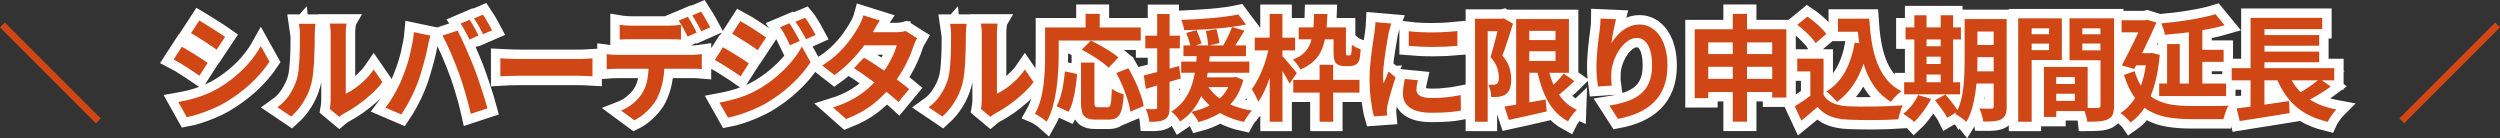
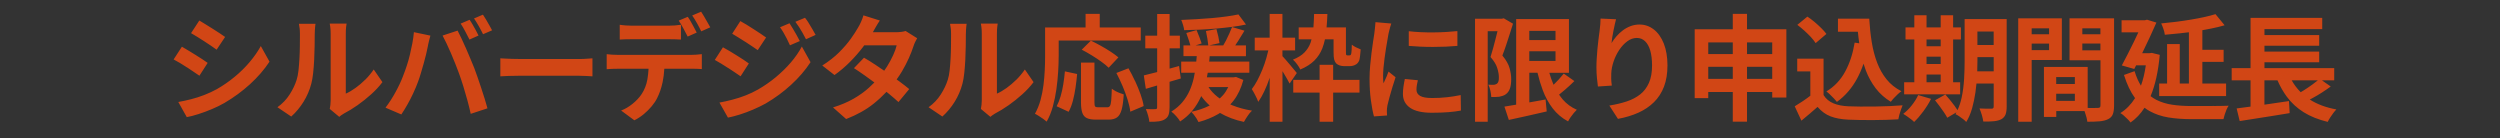
<svg xmlns="http://www.w3.org/2000/svg" viewBox="0 0 730 40.37">
  <rect x="0" y="0" width="730" height="40.37" fill="#333333" stroke="none" />
-   <path d="M203.36,15.96c.6-.03,1.13-.08,1.57-.15v4.36c-.4-.04-.88-.07-1.45-.08-.57-.01-1.09-.02-1.55-.02h-7.95c-.08,1.42-.24,2.73-.5,3.94-.37,1.73-.91,3.29-1.62,4.68-.37.76-.9,1.54-1.57,2.35-.67.8-1.44,1.56-2.29,2.28-.86.71-1.78,1.32-2.77,1.81l-3.86-2.85c1.17-.45,2.29-1.11,3.37-1.99,1.08-.88,1.95-1.81,2.61-2.8.84-1.27,1.4-2.69,1.68-4.26.18-.99.28-2.06.35-3.15h-9.06c-.49,0-1.02.01-1.6.03-.58.02-1.11.06-1.57.1v-4.39c.48.07,1.01.12,1.57.15.56.03,1.09.05,1.6.05h21.62c.35,0,.83-.02,1.44-.05ZM106.64,23.27c-.94.93-1.89,1.74-2.86,2.43-.97.69-1.9,1.24-2.81,1.64V9.81c0-.76.03-1.43.1-1.99.07-.57.11-.88.13-.92h-4.92s.07.35.15.91c.08.56.12,1.22.12,1.98v19.54c0,.45-.03.89-.08,1.32-.06.44-.12.82-.18,1.16l2.77,2.31c.15-.13.34-.29.56-.45.22-.17.51-.35.86-.55,1.25-.65,2.56-1.45,3.93-2.41,1.36-.96,2.69-2.02,3.98-3.18,1.29-1.16,2.38-2.35,3.28-3.55l-2.54-3.69c-.73,1.07-1.56,2.07-2.49,3ZM54.62,19.68c.69.46,1.35.89,1.96,1.31.62.41,1.17.79,1.65,1.12l2.41-3.75c-.42-.31-.94-.67-1.57-1.07-.63-.4-1.29-.83-2-1.27-.7-.45-1.4-.88-2.1-1.29-.69-.41-1.31-.78-1.86-1.09l-2.41,3.72c.57.29,1.19.64,1.86,1.04.67.4,1.35.83,2.05,1.29ZM72.91,18.12c-1.29,1.52-2.74,2.95-4.36,4.29-1.62,1.34-3.36,2.55-5.23,3.62-1.19.65-2.42,1.22-3.68,1.71-1.27.49-2.53.9-3.8,1.22-1.27.32-2.52.6-3.78.82l2.48,4.42c.99-.18,2.13-.47,3.42-.89,1.29-.41,2.6-.9,3.93-1.46,1.33-.56,2.56-1.16,3.68-1.81,2.71-1.59,5.19-3.41,7.44-5.46,2.26-2.06,4.15-4.25,5.69-6.57l-2.54-4.56c-.88,1.59-1.96,3.14-3.25,4.66ZM120.41,12.63c-.21,1.09-.45,2.2-.71,3.3-.26,1.11-.57,2.18-.91,3.22-.34,1.04-.7,2.03-1.07,2.97-.55,1.48-1.28,3.05-2.2,4.73-.91,1.68-1.9,3.21-2.95,4.59l4.62,1.98c.57-.85,1.16-1.81,1.77-2.88.61-1.07,1.18-2.19,1.72-3.35s1.01-2.28,1.4-3.35c.29-.78.57-1.64.84-2.56.28-.93.55-1.85.81-2.78.26-.93.5-1.8.69-2.63.2-.83.35-1.53.46-2.11.04-.27.11-.6.2-1.01.09-.4.19-.82.3-1.24.11-.42.21-.79.3-1.11l-4.82-1.01c-.09,1.07-.24,2.16-.45,3.25ZM87.5,8.29c.05.48.08,1.06.08,1.73,0,1.03,0,2.15-.02,3.37-.01,1.22-.05,2.45-.12,3.69-.07,1.24-.16,2.4-.28,3.49-.12,1.08-.3,1.99-.54,2.73-.44,1.41-1.12,2.84-2.05,4.29-.92,1.45-2.11,2.69-3.56,3.72l4.03,2.72c1.41-1.27,2.61-2.72,3.61-4.34,1-1.62,1.76-3.38,2.26-5.28.22-.85.4-1.88.53-3.1.13-1.22.23-2.51.3-3.87.07-1.36.11-2.7.13-4.01.02-1.31.03-2.45.03-3.44,0-.47.02-.92.05-1.36.03-.44.07-.82.1-1.14.03-.32.06-.51.08-.55h-4.85c.09.42.16.88.21,1.36ZM205.65,4.9c-.33-.57-.64-1.07-.92-1.49l-2.61,1.11c.44.63.91,1.37,1.4,2.25s.91,1.67,1.24,2.38l2.64-1.17c-.2-.38-.46-.84-.78-1.39-.32-.55-.64-1.11-.97-1.68ZM212.6,19.83c.69.45,1.35.88,1.98,1.31.63.42,1.18.8,1.67,1.14l2.41-3.75c-.42-.31-.94-.68-1.57-1.09-.63-.41-1.29-.84-2-1.27-.7-.44-1.41-.87-2.11-1.29-.7-.42-1.33-.78-1.88-1.07l-2.38,3.69c.55.29,1.16.64,1.83,1.06s1.35.84,2.05,1.29ZM141.96,5.77c-.34-.57-.65-1.07-.94-1.49l-2.61,1.11c.44.63.91,1.37,1.4,2.25s.91,1.65,1.24,2.35l2.64-1.14c-.2-.38-.45-.84-.76-1.39-.31-.55-.63-1.11-.97-1.68ZM140.51,25.68c-.36-1.08-.72-2.13-1.06-3.13-.34-1.01-.66-1.88-.94-2.61-.33-.81-.7-1.71-1.12-2.72-.42-1.01-.85-2.02-1.29-3.03-.44-1.02-.88-1.98-1.32-2.9-.44-.92-.83-1.7-1.16-2.35l-4.39,1.44c.35.65.74,1.42,1.16,2.31.42.89.85,1.84,1.29,2.85.44,1,.86,2.01,1.25,3.02.4,1.01.76,1.96,1.09,2.85.44,1.21.86,2.47,1.27,3.79.41,1.32.8,2.66,1.17,4.02.37,1.36.7,2.7.99,4.02l4.89-1.61c-.22-.83-.49-1.75-.81-2.78-.32-1.03-.66-2.08-1.02-3.17ZM169.14,17.22h-17.73c-.57,0-1.19-.01-1.86-.03-.67-.02-1.31-.05-1.93-.08-.62-.03-1.12-.06-1.52-.08v5.26c.61-.04,1.42-.08,2.41-.12.99-.03,1.96-.05,2.9-.05h17.73c.7,0,1.43.02,2.18.07.75.05,1.31.08,1.68.1v-5.26c-.44.02-1,.06-1.68.12-.68.06-1.41.08-2.18.08ZM572.35,27.54h-16.34v-3.52h2.97v-12.5h-2.57v-3.52h2.57v-3.55h3.57v3.55h4.13v-3.55h3.63v3.55h2.28v3.52h-2.28v12.5h2.05v3.52ZM562.55,18.69h4.13v-2.15h-4.13v2.15ZM562.55,11.52v1.98h4.13v-1.98h-4.13ZM562.55,24.02h4.13v-2.25h-4.13v2.25ZM418.5,13.7c1.28,0,2.52-.03,3.73-.08,1.21-.06,2.32-.13,3.33-.22v-4.32c-.88.09-1.93.17-3.14.25-1.21.08-2.47.12-3.78.13s-2.6-.01-3.86-.07c-1.27-.06-2.4-.15-3.42-.28v4.29c1.03.09,2.16.16,3.38.22,1.22.06,2.47.08,3.75.08ZM345.78,8.81c1.47-.02,3.01-.07,4.6-.15,1.59-.08,3.18-.18,4.77-.32s3.12-.3,4.6-.49c1.49-.19,2.84-.42,4.08-.69l-2.21-2.95c-1.01.22-2.18.42-3.51.6-1.33.18-2.73.34-4.21.47s-2.98.24-4.51.32c-1.53.08-3.02.15-4.47.22.18.4.35.89.53,1.48.18.58.29,1.08.33,1.51ZM528.8,10.85c.58.62,1.04,1.21,1.37,1.74l3.14-2.68c-.37-.51-.87-1.08-1.49-1.69-.62-.61-1.28-1.22-1.98-1.81-.7-.59-1.4-1.11-2.08-1.56l-2.94,2.41c.66.49,1.34,1.06,2.05,1.69.7.64,1.35,1.27,1.93,1.89ZM541.56,12.46c-.53,3.22-1.46,6.04-2.79,8.48-1.33,2.44-3.15,4.36-5.46,5.76.31.22.67.53,1.07.92.41.39.79.78,1.16,1.16.36.38.64.7.84.97,2.42-1.74,4.39-4.02,5.91-6.84.72-1.33,1.34-2.78,1.87-4.32.2.66.42,1.31.65,1.94.74,1.94,1.7,3.69,2.89,5.25,1.19,1.55,2.66,2.87,4.42,3.94.24-.34.55-.7.91-1.09.36-.39.74-.77,1.12-1.12.38-.36.74-.65,1.07-.87-1.74-.89-3.18-2.04-4.32-3.45-1.14-1.41-2.07-3.03-2.77-4.88-.7-1.84-1.23-3.85-1.58-6.02-.35-2.17-.59-4.45-.73-6.84h-9.14v3.82h5.82c.11,1.15.24,2.27.4,3.37l-1.34-.19ZM230.9,18.27c-1.3,1.51-2.76,2.93-4.37,4.27-1.62,1.34-3.36,2.55-5.23,3.62-1.19.67-2.41,1.25-3.66,1.73-1.25.48-2.52.89-3.8,1.22-1.28.34-2.53.61-3.76.84l2.48,4.39c.97-.18,2.1-.47,3.38-.87,1.29-.4,2.6-.89,3.94-1.46,1.34-.57,2.57-1.17,3.7-1.79,2.71-1.59,5.19-3.41,7.44-5.48,2.26-2.07,4.14-4.26,5.66-6.59l-2.54-4.56c-.86,1.61-1.94,3.17-3.24,4.68ZM217.65,12.22c.69.45,1.35.88,1.98,1.31.63.42,1.17.79,1.63,1.11l2.44-3.69c-.42-.31-.95-.68-1.58-1.09-.64-.41-1.31-.85-2.01-1.31-.7-.46-1.4-.9-2.08-1.32-.68-.42-1.3-.78-1.85-1.07l-2.38,3.69c.53.31,1.13.68,1.8,1.09.67.41,1.35.84,2.05,1.29ZM184.49,11.45h10.79c.57,0,1.17,0,1.78.02.62.01,1.21.04,1.78.08v-4.32c-.57.09-1.17.16-1.78.2-.62.04-1.21.07-1.78.07h-10.79c-.55,0-1.14-.02-1.78-.07-.64-.05-1.22-.11-1.75-.2v4.32c.51-.05,1.08-.07,1.72-.08.64-.01,1.24-.02,1.82-.02ZM137.09,11.55l2.64-1.17c-.2-.42-.45-.92-.76-1.48-.31-.56-.62-1.12-.94-1.68-.32-.56-.62-1.04-.91-1.44l-2.61,1.11c.44.65.89,1.41,1.35,2.3.46.88.87,1.67,1.22,2.36ZM632.13,10.15c1.45-.13,2.94-.28,4.47-.43.85-.09,1.71-.19,2.56-.3v14.98h-2.67v-11.53h-3.7v11.53h-2.31v3.65h19.54v-3.65h-6.93v-6.33h6.21v-3.52h-6.21v-5.73c.85-.15,1.69-.3,2.51-.47,1.43-.29,2.76-.61,3.99-.97l-2.67-3.25c-.99.31-2.11.6-3.35.87-1.24.27-2.56.52-3.96.75-1.4.23-2.82.44-4.26.62-1.44.18-2.87.34-4.28.47.22.45.44.99.66,1.63.22.64.35,1.2.4,1.69ZM59.65,12.06c.68.45,1.34.88,1.98,1.31s1.18.8,1.62,1.14l2.48-3.72c-.44-.31-.97-.68-1.6-1.09-.63-.41-1.3-.84-2.01-1.29-.72-.45-1.41-.88-2.1-1.31s-1.29-.79-1.82-1.11l-2.41,3.69c.55.31,1.16.68,1.83,1.09.67.41,1.35.84,2.03,1.29ZM200.8,10.68l2.64-1.17c-.22-.42-.48-.92-.78-1.48-.3-.56-.61-1.12-.92-1.68-.32-.56-.62-1.04-.91-1.44l-2.64,1.11c.44.65.9,1.41,1.37,2.3s.89,1.67,1.24,2.36ZM229.75,11.3c.29.57.59,1.21.92,1.93l2.87-1.24c-.26-.54-.57-1.11-.92-1.73-.35-.61-.71-1.23-1.07-1.84-.36-.61-.7-1.16-1.01-1.63l-2.77,1.17c.4.56.75,1.11,1.07,1.66.32.55.62,1.11.91,1.68ZM482.9,8.6c-1.23-.96-2.62-1.44-4.16-1.44-.92,0-1.8.16-2.62.47-.82.31-1.58.73-2.28,1.26s-1.32,1.11-1.86,1.74c-.55.64-1.02,1.29-1.42,1.96.04-.47.11-1.02.21-1.64.1-.62.21-1.27.35-1.93.13-.66.26-1.29.4-1.89.13-.6.25-1.11.36-1.51l-4.52-.2c0,.45-.02.98-.07,1.61-.04.63-.11,1.26-.2,1.91-.11.85-.23,1.74-.35,2.68-.12.94-.22,1.87-.3,2.8-.08.93-.14,1.84-.2,2.73-.06.89-.08,1.73-.08,2.51,0,1.14.05,2.2.15,3.17.1.97.19,1.78.28,2.43l4.06-.27c-.11-.78-.17-1.45-.18-2.01-.01-.56,0-1.07.02-1.54.04-1.12.27-2.28.68-3.49.41-1.21.96-2.33,1.65-3.37.69-1.04,1.48-1.88,2.36-2.53.88-.65,1.8-.97,2.77-.97s1.72.31,2.39.94c.67.63,1.18,1.54,1.53,2.73.35,1.19.53,2.65.53,4.37,0,2.01-.3,3.7-.91,5.08-.61,1.37-1.46,2.5-2.57,3.37-1.11.87-2.43,1.56-3.96,2.06-1.53.5-3.21.9-5.03,1.19l2.51,3.89c2.18-.4,4.15-1,5.93-1.79,1.77-.79,3.3-1.82,4.57-3.07,1.28-1.25,2.26-2.77,2.94-4.54.68-1.78,1.02-3.85,1.02-6.22s-.36-4.58-1.07-6.37c-.72-1.79-1.69-3.16-2.92-4.12ZM460.45,32.03c-.29.27-.59.6-.92.99-.33.39-.64.8-.94,1.24-.3.44-.53.83-.71,1.19-1.78-.96-3.27-2.22-4.47-3.77-1.2-1.55-2.18-3.36-2.95-5.41-.58-1.56-1.09-3.24-1.51-5.03h-2.39v8.66c.12-.02.24-.04.36-.06,1.47-.26,2.94-.52,4.39-.79l.33,3.49c-1.92.45-3.84.89-5.78,1.32s-3.7.82-5.28,1.16l-1.29-3.89c.99-.16,2.13-.34,3.43-.57V5.56h15.41v15.69h-5.73c.33,1.14.7,2.24,1.14,3.27.03.08.07.15.11.23.5-.49,1-.99,1.48-1.52.57-.63,1.07-1.21,1.49-1.74l3.1,2.18c-.9.89-1.85,1.77-2.86,2.63-.57.49-1.1.92-1.61,1.33.34.49.69.96,1.07,1.41,1.12,1.3,2.5,2.3,4.13,3.02ZM446.55,9.01v2.68h7.66v-2.68h-7.66ZM446.55,17.79h7.66v-2.82h-7.66v2.82ZM547.43,31.1c-1.48.02-2.88.03-4.21.02-1.33-.01-2.48-.04-3.45-.08-1.72-.07-3.19-.36-4.42-.87-1.23-.51-2.19-1.32-2.87-2.41v-10.63h-7.69v3.72h3.83v7.1c-.69.53-1.4,1.05-2.15,1.55-.84.56-1.64,1.07-2.41,1.54l1.95,4.19c.9-.72,1.73-1.41,2.49-2.08.76-.67,1.5-1.32,2.23-1.94,1.1,1.3,2.37,2.22,3.8,2.77s3.16.87,5.18.96c.99.04,2.11.08,3.37.1,1.26.02,2.55.03,3.9.02,1.34-.01,2.65-.03,3.93-.07,1.28-.03,2.41-.08,3.4-.15.07-.4.17-.86.31-1.37.14-.51.3-1.02.48-1.51.18-.49.33-.89.46-1.21-1.1.09-2.36.17-3.78.23-1.42.07-2.87.11-4.34.13ZM510.13,8.54h11.49v19.94h-4.13v-1.61h-7.36v8.65h-4.16v-8.65h-7.16v1.78h-3.96V8.54h11.12v-4.49h4.16v4.49ZM498.81,12.39v3.39h7.16v-3.39h-7.16ZM505.97,23.02v-3.52h-7.16v3.52h7.16ZM517.49,23.02v-3.52h-7.36v3.52h7.36ZM510.13,12.39v3.39h7.36v-3.39h-7.36ZM422.39,28.4c-1.3.15-2.68.22-4.16.22-.84,0-1.55-.05-2.13-.15-.58-.1-1.06-.26-1.42-.47-.36-.21-.63-.47-.81-.77-.18-.3-.26-.63-.26-.99,0-.45.03-.89.1-1.32.07-.44.17-.93.3-1.49l-3.8-.37c-.18.85-.31,1.63-.41,2.33-.1.7-.15,1.38-.15,2.03,0,1.72.69,3.07,2.08,4.04,1.39.97,3.5,1.46,6.34,1.46,1.87,0,3.49-.06,4.87-.17,1.38-.11,2.59-.27,3.65-.47l-.07-4.52c-1.45.29-2.83.51-4.13.65ZM440.91,25.83c.24-.72.36-1.63.36-2.75,0-.98-.16-2.05-.48-3.2-.32-1.15-1.02-2.37-2.1-3.67.35-.87.7-1.84,1.06-2.92.35-1.07.7-2.16,1.06-3.25.35-1.09.68-2.13.99-3.12l-2.71-1.58-.56.13h-7.82v30.07h3.7V9.11h2.86c-.18.72-.37,1.46-.57,2.26-.23.93-.47,1.85-.73,2.77-.25.92-.5,1.75-.74,2.51.99,1.12,1.65,2.18,1.96,3.2.32,1.02.48,1.92.48,2.7.02.47-.02.87-.12,1.19-.1.32-.25.56-.45.72-.15.09-.31.16-.48.22-.17.06-.34.08-.51.08h-.68c-.25,0-.53-.01-.84-.03.26.49.47,1.08.61,1.78.14.69.22,1.3.25,1.81h1.24c.41,0,.76-.02,1.07-.07.35-.07.7-.16,1.04-.27.34-.11.64-.27.91-.47.55-.4.95-.96,1.19-1.68ZM405.03,22.03c-.18.39-.35.78-.53,1.16-.18.38-.34.76-.5,1.14-.07-.34-.1-.7-.12-1.11-.01-.4-.02-.76-.02-1.07,0-.67.04-1.45.12-2.35.08-.89.18-1.82.31-2.78.13-.96.27-1.9.41-2.83.14-.93.29-1.77.43-2.51.14-.75.25-1.36.31-1.83.04-.2.12-.49.21-.87.1-.38.2-.77.31-1.17.11-.4.21-.72.3-.94l-4.62-.4c-.02.54-.07,1.1-.15,1.69-.08.59-.14,1.12-.18,1.59-.11.65-.24,1.46-.38,2.45-.14.98-.29,2.07-.45,3.27-.15,1.19-.29,2.44-.4,3.74-.11,1.3-.17,2.57-.17,3.82,0,2.28.13,4.39.4,6.32.27,1.93.56,3.48.89,4.64l3.83-.27c-.02-.22-.04-.46-.05-.72-.01-.26-.02-.47-.02-.65s.02-.42.05-.74c.03-.31.07-.59.12-.84.13-.6.32-1.37.58-2.3.25-.93.54-1.92.86-2.97.32-1.05.63-2.03.94-2.95l-2.05-1.64c-.13.36-.29.73-.46,1.12ZM615.43,5.35h1.88v25.44c0,1.07-.12,1.92-.36,2.55-.24.63-.69,1.11-1.35,1.44-.68.34-1.51.55-2.49.64-.98.09-2.18.13-3.61.13-.04-.4-.13-.85-.26-1.34-.13-.49-.29-.99-.46-1.49-.04-.1-.07-.19-.11-.28h-8.24v1.71h-3.6v-14.61h12.77v11.97c.13,0,.25.02.38.02.58.01,1.11.01,1.57,0,.46-.01.79-.02.99-.02.31,0,.52-.06.63-.17.11-.11.17-.31.17-.6v-13.14h-9.04V5.35h11.16ZM600.41,22.51v2.01h5.45v-2.01h-5.45ZM605.86,29.45v-2.08h-5.45v2.08h5.45ZM608.04,8.27v1.74h5.28v-1.74h-5.28ZM613.32,14.7v-1.98h-5.28v1.98h5.28ZM646.44,30.94c-.87.01-1.73.02-2.59.02h-3.99c-1.96,0-3.8-.12-5.51-.37-1.72-.25-3.28-.73-4.7-1.44-.59-.3-1.15-.66-1.68-1.07,1.34-3.17,2.24-7.19,2.68-12.07l-2.34-.57-.66.1h-2.14c.76-1.55,1.49-3.09,2.21-4.63.73-1.56,1.38-3,1.95-4.32l-2.74-.84-.63.17h-6.8v3.52h4.9c-.41.89-.85,1.83-1.33,2.82-.57,1.16-1.16,2.33-1.75,3.5-.59,1.17-1.18,2.29-1.75,3.34l3.63,1.04c.18-.35.37-.71.55-1.07h2.83c-.32,2.24-.8,4.22-1.42,5.95-.74-1.17-1.36-2.58-1.86-4.24l-3.1,1.11c.86,2.73,1.91,4.94,3.15,6.64.03.04.06.07.09.11-1.16,1.85-2.59,3.31-4.3,4.38.31.16.65.4,1.02.74.37.33.74.68,1.11,1.04.36.36.64.68.84.97,1.57-1.07,2.93-2.51,4.1-4.31.47.36.96.69,1.47.97,1.64.91,3.46,1.53,5.46,1.86,2,.33,4.2.5,6.6.5h9.51c.09-.38.21-.82.36-1.32.15-.5.33-.99.53-1.46.2-.47.41-.85.63-1.14-.48.02-1.11.04-1.86.05-.76.01-1.57.02-2.44.03ZM558.24,30.76c-.78.98-1.61,1.81-2.49,2.48.31.18.66.41,1.07.7.41.29.8.58,1.19.87.38.29.69.56.91.8.88-.83,1.77-1.85,2.67-3.07.9-1.22,1.66-2.44,2.28-3.67l-3.76-1.11c-.46,1.01-1.08,2-1.86,2.98ZM682.21,31.97c-.29.29-.59.65-.91,1.07-.32.42-.62.86-.91,1.31-.29.45-.52.86-.69,1.24-2.71-.65-5.04-1.58-7-2.8-1.96-1.22-3.62-2.74-4.97-4.58-1.03-1.4-1.94-2.99-2.71-4.76h-3.81v7.11c.55-.08,1.1-.16,1.67-.24,1.86-.27,3.69-.54,5.5-.81l.2,3.52c-1.69.27-3.41.55-5.15.84-1.74.29-3.41.55-5.02.79-1.61.23-3.08.46-4.42.69l-.89-3.69c1.19-.14,2.55-.32,4.06-.53v-7.68h-5.51v-3.55h5.51V5.22h20.93v3.28h-16.87v1.74h15.98v3.12h-15.98v1.71h15.98v3.12h-15.98v1.71h20.37v3.55h-3.6l2.58,1.81c-.81.6-1.67,1.19-2.56,1.76-.89.57-1.79,1.1-2.69,1.59-.3.16-.58.31-.86.46,2.12,1.36,4.7,2.33,7.76,2.89ZM671.79,26.93c.28-.17.55-.33.85-.51.88-.55,1.73-1.12,2.56-1.73.6-.44,1.13-.85,1.62-1.24h-7.65c.72,1.29,1.6,2.44,2.63,3.47ZM583.84,5.56h2.11v25.54c0,.98-.11,1.76-.33,2.33s-.62,1.02-1.19,1.36c-.57.31-1.29.51-2.16.6-.87.09-1.92.12-3.15.1-.07-.54-.21-1.18-.43-1.93-.22-.75-.45-1.38-.69-1.89.7.05,1.4.07,2.1.07h1.4c.24,0,.41-.05.51-.15.1-.1.15-.27.15-.52v-6.67h-5.03c-.08.85-.18,1.7-.3,2.56-.23,1.6-.56,3.14-.97,4.64-.42,1.5-.99,2.84-1.72,4.02-.2-.25-.5-.52-.89-.82-.4-.3-.79-.59-1.19-.86-.4-.27-.75-.47-1.06-.6.1-.17.19-.36.28-.54l-2.69,1.58c-.22-.45-.53-.97-.94-1.56-.41-.59-.84-1.2-1.3-1.83-.46-.63-.9-1.19-1.32-1.71l3-1.68c.44.47.9,1,1.37,1.59.47.59.92,1.17,1.35,1.74.34.45.61.86.84,1.24.53-1.14.94-2.38,1.22-3.71.37-1.79.61-3.6.71-5.45.1-1.84.15-3.56.15-5.14V5.56h10.17ZM577.4,9.21v3.92h4.75v-3.92h-4.75ZM582.16,20.81v-4.12h-4.75v1.21c0,.91-.03,1.89-.06,2.92h4.81ZM593.25,17.52v18.03h-3.93V5.35h12.74v12.17h-8.81ZM598.33,14.64v-1.91h-5.08v1.91h5.08ZM593.25,8.27v1.74h5.08v-1.74h-5.08ZM325.69,26.57c-.41-.22-.75-.45-1.04-.67-.05,1.54-.11,2.7-.18,3.49-.08.78-.2,1.3-.38,1.56-.18.26-.43.38-.76.38h-2.67c-.44,0-.73-.08-.87-.23-.14-.16-.21-.55-.21-1.17v-11.66h-3.93v11.7c0,1.23.13,2.21.38,2.95.25.74.69,1.26,1.32,1.56.63.3,1.52.45,2.69.45h3.66c1.06,0,1.88-.22,2.48-.65s1.04-1.19,1.34-2.26c.3-1.07.5-2.56.61-4.46-.33-.11-.72-.25-1.16-.4-.44-.16-.86-.35-1.27-.57ZM309.14,16.45v-4.62h23.96v-3.82h-11.98v-3.96h-4.13v3.96h-11.82v8.45c0,1.23-.03,2.56-.1,4.01-.07,1.44-.19,2.91-.38,4.41-.19,1.5-.48,2.96-.87,4.39-.4,1.43-.94,2.75-1.62,3.96.31.13.68.34,1.12.62.44.28.87.57,1.3.87.43.3.76.56,1.01.79.75-1.32,1.35-2.79,1.8-4.42.45-1.63.8-3.31,1.04-5.04.24-1.73.41-3.42.51-5.06.1-1.64.15-3.14.15-4.51ZM394.73,13.06c-.02.56-.04,1.04-.05,1.46-.01.41-.04.72-.08.92-.02.18-.06.32-.1.42-.04.1-.09.17-.13.22-.04.02-.1.04-.18.07-.08.02-.16.03-.25.03h-.5c-.15,0-.28-.06-.36-.17-.04-.09-.07-.42-.07-1.01v-7h-5.65c.11-1.23.19-2.53.24-3.92h-3.89c-.04,1.42-.1,2.73-.19,3.92h-4.3v3.49h3.74c-.09.33-.16.67-.27.97-.4,1.1-1,2.05-1.8,2.87-.8.82-1.92,1.51-3.35,2.09.37.31.78.76,1.21,1.34.43.58.74,1.09.94,1.54,1.7-.72,3.05-1.58,4.08-2.6,1.02-1.02,1.8-2.2,2.33-3.54.33-.83.58-1.73.79-2.68h2.51v3.65c0,1.05.06,1.8.18,2.26.12.46.31.83.58,1.12.29.27.63.47,1.04.6s.81.2,1.21.2h1.65c.29,0,.59-.03.92-.1.33-.07.59-.17.79-.3.48-.22.86-.64,1.12-1.24.09-.29.17-.74.25-1.36.08-.61.14-1.24.18-1.89-.42-.16-.87-.36-1.37-.6-.5-.25-.9-.5-1.21-.77ZM296.77,23.27c-.94.93-1.89,1.74-2.86,2.43-.97.69-1.9,1.24-2.81,1.64V9.81c0-.76.03-1.43.1-1.99.07-.57.11-.88.13-.92h-4.92s.07.35.15.91c.08.56.12,1.22.12,1.98v19.54c0,.45-.03.89-.08,1.32-.06.44-.12.82-.18,1.16l2.77,2.31c.15-.13.34-.29.56-.45.22-.17.51-.35.86-.55,1.25-.65,2.56-1.45,3.93-2.41,1.36-.96,2.69-2.02,3.98-3.18,1.29-1.16,2.38-2.35,3.28-3.55l-2.54-3.69c-.73,1.07-1.56,2.07-2.49,3ZM318.54,11.86l-2.67,2.65c.92.47,1.89,1.01,2.89,1.63,1,.61,1.95,1.24,2.84,1.88.89.64,1.6,1.22,2.13,1.76l2.84-3.02c-.59-.51-1.35-1.07-2.28-1.68-.92-.6-1.89-1.18-2.91-1.74-1.01-.56-1.96-1.05-2.84-1.48ZM263.14,9.31c-.52.07-1.04.1-1.57.1h-6.7c.2-.36.49-.87.87-1.54.38-.67.78-1.3,1.17-1.88l-4.79-1.51c-.15.56-.38,1.18-.68,1.86-.3.68-.58,1.22-.84,1.63-.55.98-1.28,2.11-2.18,3.37-.9,1.26-2.03,2.57-3.38,3.92-1.35,1.35-3,2.64-4.94,3.87l3.57,2.78c1.58-1.12,3.09-2.39,4.51-3.82,1.42-1.43,2.7-2.9,3.85-4.41.12-.15.22-.3.33-.45h9.47c-.2.85-.54,1.82-1.04,2.9-.5,1.08-1.08,2.17-1.75,3.25-.28.45-.56.86-.85,1.27-.87-.59-1.73-1.18-2.58-1.74-1.2-.79-2.3-1.48-3.32-2.06l-2.94,3.05c.95.6,2.02,1.33,3.22,2.18.91.64,1.82,1.31,2.75,2-.52.53-1.07,1.06-1.66,1.59-1.24,1.12-2.71,2.17-4.41,3.15-1.7.98-3.7,1.83-6.01,2.55l3.83,3.39c3.17-1.23,5.85-2.73,8.04-4.49,1.38-1.11,2.61-2.26,3.74-3.45.27.22.55.44.81.65,1.07.88,1.96,1.66,2.69,2.33l3.14-3.79c-.75-.63-1.67-1.34-2.76-2.15-.29-.22-.61-.44-.91-.66.56-.78,1.08-1.57,1.56-2.37.77-1.31,1.44-2.59,2-3.85.56-1.26,1.01-2.41,1.34-3.44.13-.42.3-.85.5-1.27.2-.42.4-.79.59-1.11l-3.37-2.11c-.35.11-.79.2-1.3.27ZM277.63,8.29c.05.48.08,1.06.08,1.73,0,1.03,0,2.15-.02,3.37-.01,1.22-.05,2.45-.12,3.69-.07,1.24-.16,2.4-.28,3.49-.12,1.08-.3,1.99-.54,2.73-.44,1.41-1.12,2.84-2.05,4.29-.92,1.45-2.11,2.69-3.56,3.72l4.03,2.72c1.41-1.27,2.61-2.72,3.61-4.34,1-1.62,1.76-3.38,2.26-5.28.22-.85.4-1.88.53-3.1.13-1.22.23-2.51.3-3.87.07-1.36.11-2.7.13-4.01.02-1.31.03-2.45.03-3.44,0-.47.02-.92.05-1.36s.07-.82.1-1.14c.03-.32.06-.51.08-.55h-4.85c.09.42.16.88.21,1.36ZM310.49,24.56c-.2,1.25-.46,2.42-.78,3.52-.32,1.1-.71,2.08-1.17,2.95l3.5,1.61c.51-.92.92-1.98,1.24-3.2.32-1.22.58-2.51.78-3.87.2-1.36.35-2.68.46-3.96l-3.57-.77c-.11,1.23-.26,2.47-.46,3.72ZM359.92,30.78c1.71.68,3.59,1.19,5.66,1.53-.42.38-.85.9-1.29,1.56-.44.66-.79,1.23-1.06,1.73-2.65-.56-4.97-1.45-7-2.63-.18.11-.34.23-.52.34-1.72.99-3.63,1.77-5.74,2.33-.13-.29-.32-.63-.56-1.01-.24-.38-.51-.75-.79-1.12-.29-.37-.54-.65-.76-.86,1.98-.42,3.75-1.03,5.31-1.81.02,0,.04-.02.06-.03-.93-.83-1.75-1.75-2.49-2.76-.04.1-.08.21-.12.31-.63,1.39-1.43,2.68-2.41,3.89-.98,1.21-2.18,2.28-3.61,3.22-.26-.47-.64-.98-1.12-1.52-.48-.55-.97-1-1.45-1.36,1.3-.81,2.38-1.73,3.25-2.78.87-1.05,1.57-2.17,2.1-3.37.53-1.2.93-2.43,1.21-3.7.11-.5.2-1.01.29-1.51h-3.97v-3.25h4.4c.05-.54.1-1.06.14-1.58h-3.88v-3.15h2.02c-.12-.44-.26-.92-.45-1.49-.25-.77-.5-1.48-.74-2.13l3-.84c.26.6.54,1.28.82,2.03.29.75.51,1.37.66,1.86l-1.74.57h3.68c-.05-.53-.13-1.17-.26-1.96-.13-.82-.28-1.56-.43-2.23l3.07-.57c.2.67.38,1.39.55,2.16.16.77.28,1.41.35,1.93l-2.97.67h4.06c.27-.44.55-.92.81-1.44.34-.67.67-1.35.97-2.04.31-.69.57-1.32.79-1.88l3.63,1.07c-.59,1.01-1.22,2.02-1.88,3.05-.29.45-.56.86-.82,1.24h3.13v3.15h-10.59c-.04.52-.09,1.04-.14,1.58h11.72v3.25h-12.15c-.07.45-.16.89-.25,1.34h7.84l.66-.1,2.15.87c-.64,2.39-1.59,4.4-2.85,6.03-.31.39-.62.77-.96,1.12.23.1.45.21.69.3ZM356.17,28.76c.34-.32.67-.65.98-1,.59-.68,1.08-1.47,1.5-2.33h-5.77c.69,1.04,1.55,1.99,2.6,2.82.23.18.47.35.71.52ZM377.85,20.32c-.39-.46-.81-.97-1.27-1.52-.46-.56-.9-1.07-1.32-1.54-.35-.39-.6-.66-.79-.86v-1.68h3.7v-3.72h-3.7v-6.94h-3.73v6.94h-4.36v3.72h3.97c-.17.72-.35,1.45-.57,2.2-.33,1.15-.72,2.28-1.17,3.39-.45,1.11-.94,2.15-1.45,3.13-.52.98-1.06,1.84-1.63,2.58.31.49.65,1.09,1.02,1.81.37.72.66,1.35.86,1.91.62-.87,1.21-1.9,1.77-3.1.56-1.19,1.08-2.49,1.55-3.87,0-.02.01-.03.02-.05v12.82h3.73v-14.75c.06.1.12.18.18.28.38.61.74,1.22,1.07,1.81.33.59.61,1.1.83,1.52l2.11-3.08c-.15-.2-.42-.53-.81-.99ZM389.28,18.93h-3.96v4.39h-7.69v3.72h7.69v8.51h3.96v-8.51h7.69v-3.72h-7.69v-4.39ZM344.79,22.92l-.5-3.65c-.93.27-1.85.51-2.77.77v-5.93h3v-3.69h-3v-6.34h-3.63v6.34h-3.47v3.69h3.47v6.93c-1.48.39-2.78.72-3.9.98l.59,3.92c1.03-.31,2.14-.64,3.3-.98v6.34c0,.22-.04.37-.12.45-.08.08-.21.12-.41.12-.2.02-.56.03-1.07.02-.52-.01-1.08-.03-1.7-.05.24.54.46,1.17.66,1.89.2.73.32,1.34.36,1.83,1.1.02,2.02-.02,2.76-.13.74-.11,1.35-.32,1.83-.64.51-.31.85-.74,1.04-1.29.19-.55.28-1.28.28-2.2v-7.42c1.09-.32,2.19-.65,3.27-.96ZM236.15,6.73c-.37-.6-.74-1.12-1.09-1.54l-2.81,1.17c.42.56.79,1.1,1.12,1.61.33.51.65,1.05.97,1.61.32.56.65,1.18,1.01,1.88l2.81-1.27c-.26-.49-.57-1.04-.92-1.64-.35-.6-.72-1.21-1.09-1.81ZM331.42,23.64c-.62-1.33-1.25-2.56-1.91-3.7l-3.53,1.37c.64,1.21,1.24,2.49,1.82,3.84.57,1.35,1.06,2.68,1.47,3.99.41,1.31.67,2.46.78,3.47l3.9-1.64c-.15-1.03-.46-2.17-.91-3.44s-.99-2.56-1.6-3.89Z" style="fill: none; stroke: #fff; stroke-width: 5.49px;" />
  <path d="M203.36,15.96c.6-.03,1.13-.08,1.57-.15v4.36c-.4-.04-.88-.07-1.45-.08-.57-.01-1.09-.02-1.55-.02h-7.95c-.08,1.42-.24,2.73-.5,3.94-.37,1.73-.91,3.29-1.62,4.68-.37.76-.9,1.54-1.57,2.35-.67.8-1.44,1.56-2.29,2.28-.86.71-1.78,1.32-2.77,1.81l-3.86-2.85c1.17-.45,2.29-1.11,3.37-1.99,1.08-.88,1.95-1.81,2.61-2.8.84-1.27,1.4-2.69,1.68-4.26.18-.99.28-2.06.35-3.15h-9.06c-.49,0-1.02.01-1.6.03-.58.02-1.11.06-1.57.1v-4.39c.48.07,1.01.12,1.57.15.56.03,1.09.05,1.6.05h21.62c.35,0,.83-.02,1.44-.05ZM106.64,23.27c-.94.93-1.89,1.74-2.86,2.43-.97.69-1.9,1.24-2.81,1.64V9.81c0-.76.03-1.43.1-1.99.07-.57.11-.88.13-.92h-4.92s.07.35.15.91c.08.56.12,1.22.12,1.98v19.54c0,.45-.03.89-.08,1.32-.06.44-.12.82-.18,1.16l2.77,2.31c.15-.13.34-.29.56-.45.22-.17.51-.35.86-.55,1.25-.65,2.56-1.45,3.93-2.41,1.36-.96,2.69-2.02,3.98-3.18,1.29-1.16,2.38-2.35,3.28-3.55l-2.54-3.69c-.73,1.07-1.56,2.07-2.49,3ZM54.62,19.68c.69.46,1.35.89,1.96,1.31.62.41,1.17.79,1.65,1.12l2.41-3.75c-.42-.31-.94-.67-1.57-1.07-.63-.4-1.29-.83-2-1.27-.7-.45-1.4-.88-2.1-1.29-.69-.41-1.31-.78-1.86-1.09l-2.41,3.72c.57.29,1.19.64,1.86,1.04.67.4,1.35.83,2.05,1.29ZM72.91,18.12c-1.29,1.52-2.74,2.95-4.36,4.29-1.62,1.34-3.36,2.55-5.23,3.62-1.19.65-2.42,1.22-3.68,1.71-1.27.49-2.53.9-3.8,1.22-1.27.32-2.52.6-3.78.82l2.48,4.42c.99-.18,2.13-.47,3.42-.89,1.29-.41,2.6-.9,3.93-1.46,1.33-.56,2.56-1.16,3.68-1.81,2.71-1.59,5.19-3.41,7.44-5.46,2.26-2.06,4.15-4.25,5.69-6.57l-2.54-4.56c-.88,1.59-1.96,3.14-3.25,4.66ZM120.41,12.63c-.21,1.09-.45,2.2-.71,3.3-.26,1.11-.57,2.18-.91,3.22-.34,1.04-.7,2.03-1.07,2.97-.55,1.48-1.28,3.05-2.2,4.73-.91,1.68-1.9,3.21-2.95,4.59l4.62,1.98c.57-.85,1.16-1.81,1.77-2.88.61-1.07,1.18-2.19,1.72-3.35s1.01-2.28,1.4-3.35c.29-.78.57-1.64.84-2.56.28-.93.55-1.85.81-2.78.26-.93.5-1.8.69-2.63.2-.83.35-1.53.46-2.11.04-.27.11-.6.2-1.01.09-.4.19-.82.3-1.24.11-.42.21-.79.3-1.11l-4.82-1.01c-.09,1.07-.24,2.16-.45,3.25ZM87.5,8.29c.05.48.08,1.06.08,1.73,0,1.03,0,2.15-.02,3.37-.01,1.22-.05,2.45-.12,3.69-.07,1.24-.16,2.4-.28,3.49-.12,1.08-.3,1.99-.54,2.73-.44,1.41-1.12,2.84-2.05,4.29-.92,1.45-2.11,2.69-3.56,3.72l4.03,2.72c1.41-1.27,2.61-2.72,3.61-4.34,1-1.62,1.76-3.38,2.26-5.28.22-.85.4-1.88.53-3.1.13-1.22.23-2.51.3-3.87.07-1.36.11-2.7.13-4.01.02-1.31.03-2.45.03-3.44,0-.47.02-.92.05-1.36.03-.44.07-.82.1-1.14.03-.32.06-.51.08-.55h-4.85c.09.42.16.88.21,1.36ZM205.65,4.9c-.33-.57-.64-1.07-.92-1.49l-2.61,1.11c.44.63.91,1.37,1.4,2.25s.91,1.67,1.24,2.38l2.64-1.17c-.2-.38-.46-.84-.78-1.39-.32-.55-.64-1.11-.97-1.68ZM212.6,19.83c.69.45,1.35.88,1.98,1.31.63.42,1.18.8,1.67,1.14l2.41-3.75c-.42-.31-.94-.68-1.57-1.09-.63-.41-1.29-.84-2-1.27-.7-.44-1.41-.87-2.11-1.29-.7-.42-1.33-.78-1.88-1.07l-2.38,3.69c.55.29,1.16.64,1.83,1.06s1.35.84,2.05,1.29ZM141.96,5.77c-.34-.57-.65-1.07-.94-1.49l-2.61,1.11c.44.63.91,1.37,1.4,2.25s.91,1.65,1.24,2.35l2.64-1.14c-.2-.38-.45-.84-.76-1.39-.31-.55-.63-1.11-.97-1.68ZM140.51,25.68c-.36-1.08-.72-2.13-1.06-3.13-.34-1.01-.66-1.88-.94-2.61-.33-.81-.7-1.71-1.12-2.72-.42-1.01-.85-2.02-1.29-3.03-.44-1.02-.88-1.98-1.32-2.9-.44-.92-.83-1.7-1.16-2.35l-4.39,1.44c.35.65.74,1.42,1.16,2.31.42.89.85,1.84,1.29,2.85.44,1,.86,2.01,1.25,3.02.4,1.01.76,1.96,1.09,2.85.44,1.21.86,2.47,1.27,3.79.41,1.32.8,2.66,1.17,4.02.37,1.36.7,2.7.99,4.02l4.89-1.61c-.22-.83-.49-1.75-.81-2.78-.32-1.03-.66-2.08-1.02-3.17ZM169.14,17.22h-17.73c-.57,0-1.19-.01-1.86-.03-.67-.02-1.31-.05-1.93-.08-.62-.03-1.12-.06-1.52-.08v5.26c.61-.04,1.42-.08,2.41-.12.99-.03,1.96-.05,2.9-.05h17.73c.7,0,1.43.02,2.18.07.75.05,1.31.08,1.68.1v-5.26c-.44.02-1,.06-1.68.12-.68.06-1.41.08-2.18.08ZM572.35,27.54h-16.34v-3.52h2.97v-12.5h-2.57v-3.52h2.57v-3.55h3.57v3.55h4.13v-3.55h3.63v3.55h2.28v3.52h-2.28v12.5h2.05v3.52ZM562.55,18.69h4.13v-2.15h-4.13v2.15ZM562.55,11.52v1.98h4.13v-1.98h-4.13ZM562.55,24.02h4.13v-2.25h-4.13v2.25ZM418.5,13.7c1.28,0,2.52-.03,3.73-.08,1.21-.06,2.32-.13,3.33-.22v-4.32c-.88.09-1.93.17-3.14.25-1.21.08-2.47.12-3.78.13s-2.6-.01-3.86-.07c-1.27-.06-2.4-.15-3.42-.28v4.29c1.03.09,2.16.16,3.38.22,1.22.06,2.47.08,3.75.08ZM345.78,8.81c1.47-.02,3.01-.07,4.6-.15,1.59-.08,3.18-.18,4.77-.32s3.12-.3,4.6-.49c1.49-.19,2.84-.42,4.08-.69l-2.21-2.95c-1.01.22-2.18.42-3.51.6-1.33.18-2.73.34-4.21.47s-2.98.24-4.51.32c-1.53.08-3.02.15-4.47.22.18.4.35.89.53,1.48.18.58.29,1.08.33,1.51ZM528.8,10.85c.58.62,1.04,1.21,1.37,1.74l3.14-2.68c-.37-.51-.87-1.08-1.49-1.69-.62-.61-1.28-1.22-1.98-1.81-.7-.59-1.4-1.11-2.08-1.56l-2.94,2.41c.66.49,1.34,1.06,2.05,1.69.7.64,1.35,1.27,1.93,1.89ZM541.56,12.46c-.53,3.22-1.46,6.04-2.79,8.48-1.33,2.44-3.15,4.36-5.46,5.76.31.22.67.53,1.07.92.41.39.79.78,1.16,1.16.36.38.64.7.84.97,2.42-1.74,4.39-4.02,5.91-6.84.72-1.33,1.34-2.78,1.87-4.32.2.66.42,1.31.65,1.94.74,1.94,1.7,3.69,2.89,5.25,1.19,1.55,2.66,2.87,4.42,3.94.24-.34.55-.7.91-1.09.36-.39.74-.77,1.12-1.12.38-.36.74-.65,1.07-.87-1.74-.89-3.18-2.04-4.32-3.45-1.14-1.41-2.07-3.03-2.77-4.88-.7-1.84-1.23-3.85-1.58-6.02-.35-2.17-.59-4.45-.73-6.84h-9.14v3.82h5.82c.11,1.15.24,2.27.4,3.37l-1.34-.19ZM230.9,18.27c-1.3,1.51-2.76,2.93-4.37,4.27-1.62,1.34-3.36,2.55-5.23,3.62-1.19.67-2.41,1.25-3.66,1.73-1.25.48-2.52.89-3.8,1.22-1.28.34-2.53.61-3.76.84l2.48,4.39c.97-.18,2.1-.47,3.38-.87,1.29-.4,2.6-.89,3.94-1.46,1.34-.57,2.57-1.17,3.7-1.79,2.71-1.59,5.19-3.41,7.44-5.48,2.26-2.07,4.14-4.26,5.66-6.59l-2.54-4.56c-.86,1.61-1.94,3.17-3.24,4.68ZM217.65,12.22c.69.45,1.35.88,1.98,1.31.63.42,1.17.79,1.63,1.11l2.44-3.69c-.42-.31-.95-.68-1.58-1.09-.64-.41-1.31-.85-2.01-1.31-.7-.46-1.4-.9-2.08-1.32-.68-.42-1.3-.78-1.85-1.07l-2.38,3.69c.53.31,1.13.68,1.8,1.09.67.41,1.35.84,2.05,1.29ZM184.49,11.45h10.79c.57,0,1.17,0,1.78.02.62.01,1.21.04,1.78.08v-4.32c-.57.09-1.17.16-1.78.2-.62.04-1.21.07-1.78.07h-10.79c-.55,0-1.14-.02-1.78-.07-.64-.05-1.22-.11-1.75-.2v4.32c.51-.05,1.08-.07,1.72-.08.64-.01,1.24-.02,1.82-.02ZM137.09,11.55l2.64-1.17c-.2-.42-.45-.92-.76-1.48-.31-.56-.62-1.12-.94-1.68-.32-.56-.62-1.04-.91-1.44l-2.61,1.11c.44.65.89,1.41,1.35,2.3.46.88.87,1.67,1.22,2.36ZM632.13,10.15c1.45-.13,2.94-.28,4.47-.43.85-.09,1.71-.19,2.56-.3v14.98h-2.67v-11.53h-3.7v11.53h-2.31v3.65h19.54v-3.65h-6.93v-6.33h6.21v-3.52h-6.21v-5.73c.85-.15,1.69-.3,2.51-.47,1.43-.29,2.76-.61,3.99-.97l-2.67-3.25c-.99.31-2.11.6-3.35.87-1.24.27-2.56.52-3.96.75-1.4.23-2.82.44-4.26.62-1.44.18-2.87.34-4.28.47.22.45.44.99.66,1.63.22.64.35,1.2.4,1.69ZM59.65,12.06c.68.45,1.34.88,1.98,1.31s1.18.8,1.62,1.14l2.48-3.72c-.44-.31-.97-.68-1.6-1.09-.63-.41-1.3-.84-2.01-1.29-.72-.45-1.41-.88-2.1-1.31s-1.29-.79-1.82-1.11l-2.41,3.69c.55.31,1.16.68,1.83,1.09.67.41,1.35.84,2.03,1.29ZM200.8,10.68l2.64-1.17c-.22-.42-.48-.92-.78-1.48-.3-.56-.61-1.12-.92-1.68-.32-.56-.62-1.04-.91-1.44l-2.64,1.11c.44.65.9,1.41,1.37,2.3s.89,1.67,1.24,2.36ZM229.75,11.3c.29.57.59,1.21.92,1.93l2.87-1.24c-.26-.54-.57-1.11-.92-1.73-.35-.61-.71-1.23-1.07-1.84-.36-.61-.7-1.16-1.01-1.63l-2.77,1.17c.4.56.75,1.11,1.07,1.66.32.55.62,1.11.91,1.68ZM482.9,8.6c-1.23-.96-2.62-1.44-4.16-1.44-.92,0-1.8.16-2.62.47-.82.31-1.58.73-2.28,1.26s-1.32,1.11-1.86,1.74c-.55.64-1.02,1.29-1.42,1.96.04-.47.11-1.02.21-1.64.1-.62.21-1.27.35-1.93.13-.66.26-1.29.4-1.89.13-.6.25-1.11.36-1.51l-4.52-.2c0,.45-.02.98-.07,1.61-.04.63-.11,1.26-.2,1.91-.11.85-.23,1.74-.35,2.68-.12.94-.22,1.87-.3,2.8-.08.93-.14,1.84-.2,2.73-.06.89-.08,1.73-.08,2.51,0,1.14.05,2.2.15,3.17.1.97.19,1.78.28,2.43l4.06-.27c-.11-.78-.17-1.45-.18-2.01-.01-.56,0-1.07.02-1.54.04-1.12.27-2.28.68-3.49.41-1.21.96-2.33,1.65-3.37.69-1.04,1.48-1.88,2.36-2.53.88-.65,1.8-.97,2.77-.97s1.72.31,2.39.94c.67.63,1.18,1.54,1.53,2.73.35,1.19.53,2.65.53,4.37,0,2.01-.3,3.7-.91,5.08-.61,1.37-1.46,2.5-2.57,3.37-1.11.87-2.43,1.56-3.96,2.06-1.53.5-3.21.9-5.03,1.19l2.51,3.89c2.18-.4,4.15-1,5.93-1.79,1.77-.79,3.3-1.82,4.57-3.07,1.28-1.25,2.26-2.77,2.94-4.54.68-1.78,1.02-3.85,1.02-6.22s-.36-4.58-1.07-6.37c-.72-1.79-1.69-3.16-2.92-4.12ZM460.45,32.03c-.29.27-.59.6-.92.99-.33.39-.64.8-.94,1.24-.3.44-.53.83-.71,1.19-1.78-.96-3.27-2.22-4.47-3.77-1.2-1.55-2.18-3.36-2.95-5.41-.58-1.56-1.09-3.24-1.51-5.03h-2.39v8.66c.12-.02.24-.04.36-.06,1.47-.26,2.94-.52,4.39-.79l.33,3.49c-1.92.45-3.84.89-5.78,1.32s-3.7.82-5.28,1.16l-1.29-3.89c.99-.16,2.13-.34,3.43-.57V5.56h15.41v15.69h-5.73c.33,1.14.7,2.24,1.14,3.27.03.08.07.15.11.23.5-.49,1-.99,1.48-1.52.57-.63,1.07-1.21,1.49-1.74l3.1,2.18c-.9.89-1.85,1.77-2.86,2.63-.57.49-1.1.92-1.61,1.33.34.49.69.96,1.07,1.41,1.12,1.3,2.5,2.3,4.13,3.02ZM446.55,9.01v2.68h7.66v-2.68h-7.66ZM446.55,17.79h7.66v-2.82h-7.66v2.82ZM547.43,31.1c-1.48.02-2.88.03-4.21.02-1.33-.01-2.48-.04-3.45-.08-1.72-.07-3.19-.36-4.42-.87-1.23-.51-2.19-1.32-2.87-2.41v-10.63h-7.69v3.72h3.83v7.1c-.69.53-1.4,1.05-2.15,1.55-.84.56-1.64,1.07-2.41,1.54l1.95,4.19c.9-.72,1.73-1.41,2.49-2.08.76-.67,1.5-1.32,2.23-1.94,1.1,1.3,2.37,2.22,3.8,2.77s3.16.87,5.18.96c.99.04,2.11.08,3.37.1,1.26.02,2.55.03,3.9.02,1.34-.01,2.65-.03,3.93-.07,1.28-.03,2.41-.08,3.4-.15.07-.4.17-.86.31-1.37.14-.51.3-1.02.48-1.51.18-.49.33-.89.46-1.21-1.1.09-2.36.17-3.78.23-1.42.07-2.87.11-4.34.13ZM510.13,8.54h11.49v19.94h-4.13v-1.61h-7.36v8.65h-4.16v-8.65h-7.16v1.78h-3.96V8.54h11.12v-4.49h4.16v4.49ZM498.81,12.39v3.39h7.16v-3.39h-7.16ZM505.97,23.02v-3.52h-7.16v3.52h7.16ZM517.49,23.02v-3.52h-7.36v3.52h7.36ZM510.13,12.39v3.39h7.36v-3.39h-7.36ZM422.39,28.4c-1.3.15-2.68.22-4.16.22-.84,0-1.55-.05-2.13-.15-.58-.1-1.06-.26-1.42-.47-.36-.21-.63-.47-.81-.77-.18-.3-.26-.63-.26-.99,0-.45.03-.89.1-1.32.07-.44.17-.93.3-1.49l-3.8-.37c-.18.85-.31,1.63-.41,2.33-.1.7-.15,1.38-.15,2.03,0,1.72.69,3.07,2.08,4.04,1.39.97,3.5,1.46,6.34,1.46,1.87,0,3.49-.06,4.87-.17,1.38-.11,2.59-.27,3.65-.47l-.07-4.52c-1.45.29-2.83.51-4.13.65ZM440.91,25.83c.24-.72.36-1.63.36-2.75,0-.98-.16-2.05-.48-3.2-.32-1.15-1.02-2.37-2.1-3.67.35-.87.7-1.84,1.06-2.92.35-1.07.7-2.16,1.06-3.25.35-1.09.68-2.13.99-3.12l-2.71-1.58-.56.13h-7.82v30.07h3.7V9.11h2.86c-.18.72-.37,1.46-.57,2.26-.23.93-.47,1.85-.73,2.77-.25.92-.5,1.75-.74,2.51.99,1.12,1.65,2.18,1.96,3.2.32,1.02.48,1.92.48,2.7.02.47-.02.87-.12,1.19-.1.32-.25.56-.45.72-.15.09-.31.16-.48.22-.17.06-.34.08-.51.08h-.68c-.25,0-.53-.01-.84-.03.26.49.47,1.08.61,1.78.14.69.22,1.3.25,1.81h1.24c.41,0,.76-.02,1.07-.07.35-.07.7-.16,1.04-.27.34-.11.64-.27.91-.47.55-.4.95-.96,1.19-1.68ZM405.03,22.03c-.18.39-.35.78-.53,1.16-.18.38-.34.76-.5,1.14-.07-.34-.1-.7-.12-1.11-.01-.4-.02-.76-.02-1.07,0-.67.04-1.45.12-2.35.08-.89.18-1.82.31-2.78.13-.96.27-1.9.41-2.83.14-.93.29-1.77.43-2.51.14-.75.25-1.36.31-1.83.04-.2.12-.49.21-.87.1-.38.2-.77.31-1.17.11-.4.21-.72.3-.94l-4.62-.4c-.02.54-.07,1.1-.15,1.69-.08.59-.14,1.12-.18,1.59-.11.65-.24,1.46-.38,2.45-.14.98-.29,2.07-.45,3.27-.15,1.19-.29,2.44-.4,3.74-.11,1.3-.17,2.57-.17,3.82,0,2.28.13,4.39.4,6.32.27,1.93.56,3.48.89,4.64l3.83-.27c-.02-.22-.04-.46-.05-.72-.01-.26-.02-.47-.02-.65s.02-.42.05-.74c.03-.31.07-.59.12-.84.13-.6.32-1.37.58-2.3.25-.93.54-1.92.86-2.97.32-1.05.63-2.03.94-2.95l-2.05-1.64c-.13.36-.29.73-.46,1.12ZM615.43,5.35h1.88v25.44c0,1.07-.12,1.92-.36,2.55-.24.63-.69,1.11-1.35,1.44-.68.34-1.51.55-2.49.64-.98.09-2.18.13-3.61.13-.04-.4-.13-.85-.26-1.34-.13-.49-.29-.99-.46-1.49-.04-.1-.07-.19-.11-.28h-8.24v1.71h-3.6v-14.61h12.77v11.97c.13,0,.25.02.38.02.58.01,1.11.01,1.57,0,.46-.01.79-.02.99-.02.31,0,.52-.06.63-.17.11-.11.17-.31.17-.6v-13.14h-9.04V5.35h11.16ZM600.41,22.51v2.01h5.45v-2.01h-5.45ZM605.86,29.45v-2.08h-5.45v2.08h5.45ZM608.04,8.27v1.74h5.28v-1.74h-5.28ZM613.32,14.7v-1.98h-5.28v1.98h5.28ZM646.44,30.94c-.87.01-1.73.02-2.59.02h-3.99c-1.96,0-3.8-.12-5.51-.37-1.72-.25-3.28-.73-4.7-1.44-.59-.3-1.15-.66-1.68-1.07,1.34-3.17,2.24-7.19,2.68-12.07l-2.34-.57-.66.1h-2.14c.76-1.55,1.49-3.09,2.21-4.63.73-1.56,1.38-3,1.95-4.32l-2.74-.84-.63.17h-6.8v3.52h4.9c-.41.89-.85,1.83-1.33,2.82-.57,1.16-1.16,2.33-1.75,3.5-.59,1.17-1.18,2.29-1.75,3.34l3.63,1.04c.18-.35.37-.71.55-1.07h2.83c-.32,2.24-.8,4.22-1.42,5.95-.74-1.17-1.36-2.58-1.86-4.24l-3.1,1.11c.86,2.73,1.91,4.94,3.15,6.64.03.04.06.07.09.11-1.16,1.85-2.59,3.31-4.3,4.38.31.16.65.4,1.02.74.37.33.74.68,1.11,1.04.36.36.64.68.84.97,1.57-1.07,2.93-2.51,4.1-4.31.47.36.96.69,1.47.97,1.64.91,3.46,1.53,5.46,1.86,2,.33,4.2.5,6.6.5h9.51c.09-.38.21-.82.36-1.32.15-.5.33-.99.53-1.46.2-.47.41-.85.63-1.14-.48.02-1.11.04-1.86.05-.76.01-1.57.02-2.44.03ZM558.24,30.76c-.78.98-1.61,1.81-2.49,2.48.31.18.66.41,1.07.7.41.29.8.58,1.19.87.38.29.69.56.91.8.88-.83,1.77-1.85,2.67-3.07.9-1.22,1.66-2.44,2.28-3.67l-3.76-1.11c-.46,1.01-1.08,2-1.86,2.98ZM682.21,31.97c-.29.29-.59.65-.91,1.07-.32.42-.62.86-.91,1.31-.29.45-.52.86-.69,1.24-2.71-.65-5.04-1.58-7-2.8-1.96-1.22-3.62-2.74-4.97-4.58-1.03-1.4-1.94-2.99-2.71-4.76h-3.81v7.11c.55-.08,1.1-.16,1.67-.24,1.86-.27,3.69-.54,5.5-.81l.2,3.52c-1.69.27-3.41.55-5.15.84-1.74.29-3.41.55-5.02.79-1.61.23-3.08.46-4.42.69l-.89-3.69c1.19-.14,2.55-.32,4.06-.53v-7.68h-5.51v-3.55h5.51V5.22h20.93v3.28h-16.87v1.74h15.98v3.12h-15.98v1.71h15.98v3.12h-15.98v1.71h20.37v3.55h-3.6l2.58,1.81c-.81.6-1.67,1.19-2.56,1.76-.89.57-1.79,1.1-2.69,1.59-.3.16-.58.31-.86.46,2.12,1.36,4.7,2.33,7.76,2.89ZM671.79,26.93c.28-.17.55-.33.85-.51.88-.55,1.73-1.12,2.56-1.73.6-.44,1.13-.85,1.62-1.24h-7.65c.72,1.29,1.6,2.44,2.63,3.47ZM583.84,5.56h2.11v25.54c0,.98-.11,1.76-.33,2.33s-.62,1.02-1.19,1.36c-.57.31-1.29.51-2.16.6-.87.09-1.92.12-3.15.1-.07-.54-.21-1.18-.43-1.93-.22-.75-.45-1.38-.69-1.89.7.05,1.4.07,2.1.07h1.4c.24,0,.41-.05.51-.15.1-.1.15-.27.15-.52v-6.67h-5.03c-.08.85-.18,1.7-.3,2.56-.23,1.6-.56,3.14-.97,4.64-.42,1.5-.99,2.84-1.72,4.02-.2-.25-.5-.52-.89-.82-.4-.3-.79-.59-1.19-.86-.4-.27-.75-.47-1.06-.6.1-.17.19-.36.28-.54l-2.69,1.58c-.22-.45-.53-.97-.94-1.56-.41-.59-.84-1.2-1.3-1.83-.46-.63-.9-1.19-1.32-1.71l3-1.68c.44.47.9,1,1.37,1.59.47.59.92,1.17,1.35,1.74.34.45.61.86.84,1.24.53-1.14.94-2.38,1.22-3.71.37-1.79.61-3.6.71-5.45.1-1.84.15-3.56.15-5.14V5.56h10.17ZM577.4,9.21v3.92h4.75v-3.92h-4.75ZM582.16,20.81v-4.12h-4.75v1.21c0,.91-.03,1.89-.06,2.92h4.81ZM593.25,17.52v18.03h-3.93V5.35h12.74v12.17h-8.81ZM598.33,14.64v-1.91h-5.08v1.91h5.08ZM593.25,8.27v1.74h5.08v-1.74h-5.08ZM325.69,26.57c-.41-.22-.75-.45-1.04-.67-.05,1.54-.11,2.7-.18,3.49-.08.78-.2,1.3-.38,1.56-.18.26-.43.38-.76.38h-2.67c-.44,0-.73-.08-.87-.23-.14-.16-.21-.55-.21-1.17v-11.66h-3.93v11.7c0,1.23.13,2.21.38,2.95.25.74.69,1.26,1.32,1.56.63.3,1.52.45,2.69.45h3.66c1.06,0,1.88-.22,2.48-.65s1.04-1.19,1.34-2.26c.3-1.07.5-2.56.61-4.46-.33-.11-.72-.25-1.16-.4-.44-.16-.86-.35-1.27-.57ZM309.14,16.45v-4.62h23.96v-3.82h-11.98v-3.96h-4.13v3.96h-11.82v8.45c0,1.23-.03,2.56-.1,4.01-.07,1.44-.19,2.91-.38,4.41-.19,1.5-.48,2.96-.87,4.39-.4,1.43-.94,2.75-1.62,3.96.31.13.68.34,1.12.62.44.28.87.57,1.3.87.43.3.76.56,1.01.79.75-1.32,1.35-2.79,1.8-4.42.45-1.63.8-3.31,1.04-5.04.24-1.73.41-3.42.51-5.06.1-1.64.15-3.14.15-4.51ZM394.73,13.06c-.02.56-.04,1.04-.05,1.46-.01.41-.04.72-.08.92-.02.18-.06.32-.1.42-.04.1-.09.17-.13.22-.04.02-.1.04-.18.07-.08.02-.16.03-.25.03h-.5c-.15,0-.28-.06-.36-.17-.04-.09-.07-.42-.07-1.01v-7h-5.65c.11-1.23.19-2.53.24-3.92h-3.89c-.04,1.42-.1,2.73-.19,3.92h-4.3v3.49h3.74c-.09.33-.16.67-.27.97-.4,1.1-1,2.05-1.8,2.87-.8.82-1.92,1.51-3.35,2.09.37.31.78.76,1.21,1.34.43.58.74,1.09.94,1.54,1.7-.72,3.05-1.58,4.08-2.6,1.02-1.02,1.8-2.2,2.33-3.54.33-.83.58-1.73.79-2.68h2.51v3.65c0,1.05.06,1.8.18,2.26.12.46.31.83.58,1.12.29.27.63.47,1.04.6s.81.2,1.21.2h1.65c.29,0,.59-.03.92-.1.33-.07.59-.17.79-.3.48-.22.86-.64,1.12-1.24.09-.29.17-.74.25-1.36.08-.61.14-1.24.18-1.89-.42-.16-.87-.36-1.37-.6-.5-.25-.9-.5-1.21-.77ZM296.77,23.27c-.94.93-1.89,1.74-2.86,2.43-.97.69-1.9,1.24-2.81,1.64V9.81c0-.76.03-1.43.1-1.99.07-.57.11-.88.13-.92h-4.92s.07.35.15.91c.08.56.12,1.22.12,1.98v19.54c0,.45-.03.89-.08,1.32-.06.44-.12.82-.18,1.16l2.77,2.31c.15-.13.34-.29.56-.45.22-.17.51-.35.86-.55,1.25-.65,2.56-1.45,3.93-2.41,1.36-.96,2.69-2.02,3.98-3.18,1.29-1.16,2.38-2.35,3.28-3.55l-2.54-3.69c-.73,1.07-1.56,2.07-2.49,3ZM318.54,11.86l-2.67,2.65c.92.47,1.89,1.01,2.89,1.63,1,.61,1.95,1.24,2.84,1.88.89.64,1.6,1.22,2.13,1.76l2.84-3.02c-.59-.51-1.35-1.07-2.28-1.68-.92-.6-1.89-1.18-2.91-1.74-1.01-.56-1.96-1.05-2.84-1.48ZM263.14,9.31c-.52.07-1.04.1-1.57.1h-6.7c.2-.36.49-.87.87-1.54.38-.67.78-1.3,1.17-1.88l-4.79-1.51c-.15.56-.38,1.18-.68,1.86-.3.68-.58,1.22-.84,1.63-.55.98-1.28,2.11-2.18,3.37-.9,1.26-2.03,2.57-3.38,3.92-1.35,1.35-3,2.64-4.94,3.87l3.57,2.78c1.58-1.12,3.09-2.39,4.51-3.82,1.42-1.43,2.7-2.9,3.85-4.41.12-.15.22-.3.33-.45h9.47c-.2.85-.54,1.82-1.04,2.9-.5,1.08-1.08,2.17-1.75,3.25-.28.45-.56.86-.85,1.27-.87-.59-1.73-1.18-2.58-1.74-1.2-.79-2.3-1.48-3.32-2.06l-2.94,3.05c.95.6,2.02,1.33,3.22,2.18.91.64,1.82,1.31,2.75,2-.52.53-1.07,1.06-1.66,1.59-1.24,1.12-2.71,2.17-4.41,3.15-1.7.98-3.7,1.83-6.01,2.55l3.83,3.39c3.17-1.23,5.85-2.73,8.04-4.49,1.38-1.11,2.61-2.26,3.74-3.45.27.22.55.44.81.65,1.07.88,1.96,1.66,2.69,2.33l3.14-3.79c-.75-.63-1.67-1.34-2.76-2.15-.29-.22-.61-.44-.91-.66.56-.78,1.08-1.57,1.56-2.37.77-1.31,1.44-2.59,2-3.85.56-1.26,1.01-2.41,1.34-3.44.13-.42.3-.85.5-1.27.2-.42.4-.79.59-1.11l-3.37-2.11c-.35.11-.79.2-1.3.27ZM277.63,8.29c.05.48.08,1.06.08,1.73,0,1.03,0,2.15-.02,3.37-.01,1.22-.05,2.45-.12,3.69-.07,1.24-.16,2.4-.28,3.49-.12,1.08-.3,1.99-.54,2.73-.44,1.41-1.12,2.84-2.05,4.29-.92,1.45-2.11,2.69-3.56,3.72l4.03,2.72c1.41-1.27,2.61-2.72,3.61-4.34,1-1.62,1.76-3.38,2.26-5.28.22-.85.4-1.88.53-3.1.13-1.22.23-2.51.3-3.87.07-1.36.11-2.7.13-4.01.02-1.31.03-2.45.03-3.44,0-.47.02-.92.05-1.36s.07-.82.1-1.14c.03-.32.06-.51.08-.55h-4.85c.09.42.16.88.21,1.36ZM310.49,24.56c-.2,1.25-.46,2.42-.78,3.52-.32,1.1-.71,2.08-1.17,2.95l3.5,1.61c.51-.92.92-1.98,1.24-3.2.32-1.22.58-2.51.78-3.87.2-1.36.35-2.68.46-3.96l-3.57-.77c-.11,1.23-.26,2.47-.46,3.72ZM359.92,30.78c1.71.68,3.59,1.19,5.66,1.53-.42.38-.85.9-1.29,1.56-.44.66-.79,1.23-1.06,1.73-2.65-.56-4.97-1.45-7-2.63-.18.11-.34.23-.52.34-1.72.99-3.63,1.77-5.74,2.33-.13-.29-.32-.63-.56-1.01-.24-.38-.51-.75-.79-1.12-.29-.37-.54-.65-.76-.86,1.98-.42,3.75-1.03,5.31-1.81.02,0,.04-.02.06-.03-.93-.83-1.75-1.75-2.49-2.76-.04.1-.08.21-.12.31-.63,1.39-1.43,2.68-2.41,3.89-.98,1.21-2.18,2.28-3.61,3.22-.26-.47-.64-.98-1.12-1.52-.48-.55-.97-1-1.45-1.36,1.3-.81,2.38-1.73,3.25-2.78.87-1.05,1.57-2.17,2.1-3.37.53-1.2.93-2.43,1.21-3.7.11-.5.2-1.01.29-1.51h-3.97v-3.25h4.4c.05-.54.1-1.06.14-1.58h-3.88v-3.15h2.02c-.12-.44-.26-.92-.45-1.49-.25-.77-.5-1.48-.74-2.13l3-.84c.26.6.54,1.28.82,2.03.29.75.51,1.37.66,1.86l-1.74.57h3.68c-.05-.53-.13-1.17-.26-1.96-.13-.82-.28-1.56-.43-2.23l3.07-.57c.2.67.38,1.39.55,2.16.16.77.28,1.41.35,1.93l-2.97.67h4.06c.27-.44.55-.92.81-1.44.34-.67.67-1.35.97-2.04.31-.69.57-1.32.79-1.88l3.63,1.07c-.59,1.01-1.22,2.02-1.88,3.05-.29.45-.56.86-.82,1.24h3.13v3.15h-10.59c-.04.52-.09,1.04-.14,1.58h11.72v3.25h-12.15c-.07.45-.16.89-.25,1.34h7.84l.66-.1,2.15.87c-.64,2.39-1.59,4.4-2.85,6.03-.31.39-.62.77-.96,1.12.23.1.45.21.69.3ZM356.17,28.76c.34-.32.67-.65.98-1,.59-.68,1.08-1.47,1.5-2.33h-5.77c.69,1.04,1.55,1.99,2.6,2.82.23.18.47.35.71.52ZM377.85,20.32c-.39-.46-.81-.97-1.27-1.52-.46-.56-.9-1.07-1.32-1.54-.35-.39-.6-.66-.79-.86v-1.68h3.7v-3.72h-3.7v-6.94h-3.73v6.94h-4.36v3.72h3.97c-.17.72-.35,1.45-.57,2.2-.33,1.15-.72,2.28-1.17,3.39-.45,1.11-.94,2.15-1.45,3.13-.52.98-1.06,1.84-1.63,2.58.31.49.65,1.09,1.02,1.81.37.72.66,1.35.86,1.91.62-.87,1.21-1.9,1.77-3.1.56-1.19,1.08-2.49,1.55-3.87,0-.02.01-.03.02-.05v12.82h3.73v-14.75c.06.1.12.18.18.28.38.61.74,1.22,1.07,1.81.33.59.61,1.1.83,1.52l2.11-3.08c-.15-.2-.42-.53-.81-.99ZM389.28,18.93h-3.96v4.39h-7.69v3.72h7.69v8.51h3.96v-8.51h7.69v-3.72h-7.69v-4.39ZM344.79,22.92l-.5-3.65c-.93.27-1.85.51-2.77.77v-5.93h3v-3.69h-3v-6.34h-3.63v6.34h-3.47v3.69h3.47v6.93c-1.48.39-2.78.72-3.9.98l.59,3.92c1.03-.31,2.14-.64,3.3-.98v6.34c0,.22-.04.37-.12.45-.08.08-.21.12-.41.12-.2.02-.56.03-1.07.02-.52-.01-1.08-.03-1.7-.05.24.54.46,1.17.66,1.89.2.73.32,1.34.36,1.83,1.1.02,2.02-.02,2.76-.13.74-.11,1.35-.32,1.83-.64.51-.31.85-.74,1.04-1.29.19-.55.28-1.28.28-2.2v-7.42c1.09-.32,2.19-.65,3.27-.96ZM236.15,6.73c-.37-.6-.74-1.12-1.09-1.54l-2.81,1.17c.42.56.79,1.1,1.12,1.61.33.51.65,1.05.97,1.61.32.56.65,1.18,1.01,1.88l2.81-1.27c-.26-.49-.57-1.04-.92-1.64-.35-.6-.72-1.21-1.09-1.81ZM331.42,23.64c-.62-1.33-1.25-2.56-1.91-3.7l-3.53,1.37c.64,1.21,1.24,2.49,1.82,3.84.57,1.35,1.06,2.68,1.47,3.99.41,1.31.67,2.46.78,3.47l3.9-1.64c-.15-1.03-.46-2.17-.91-3.44s-.99-2.56-1.6-3.89Z" style="fill: #d14615;" />
-   <path d="M28,35.99L0,7.99l1.41-1.41,28,28-1.41,1.41ZM730,7.99l-1.41-1.41-28,28,1.41,1.41,28-28Z" style="fill: #d14615;" />
</svg>